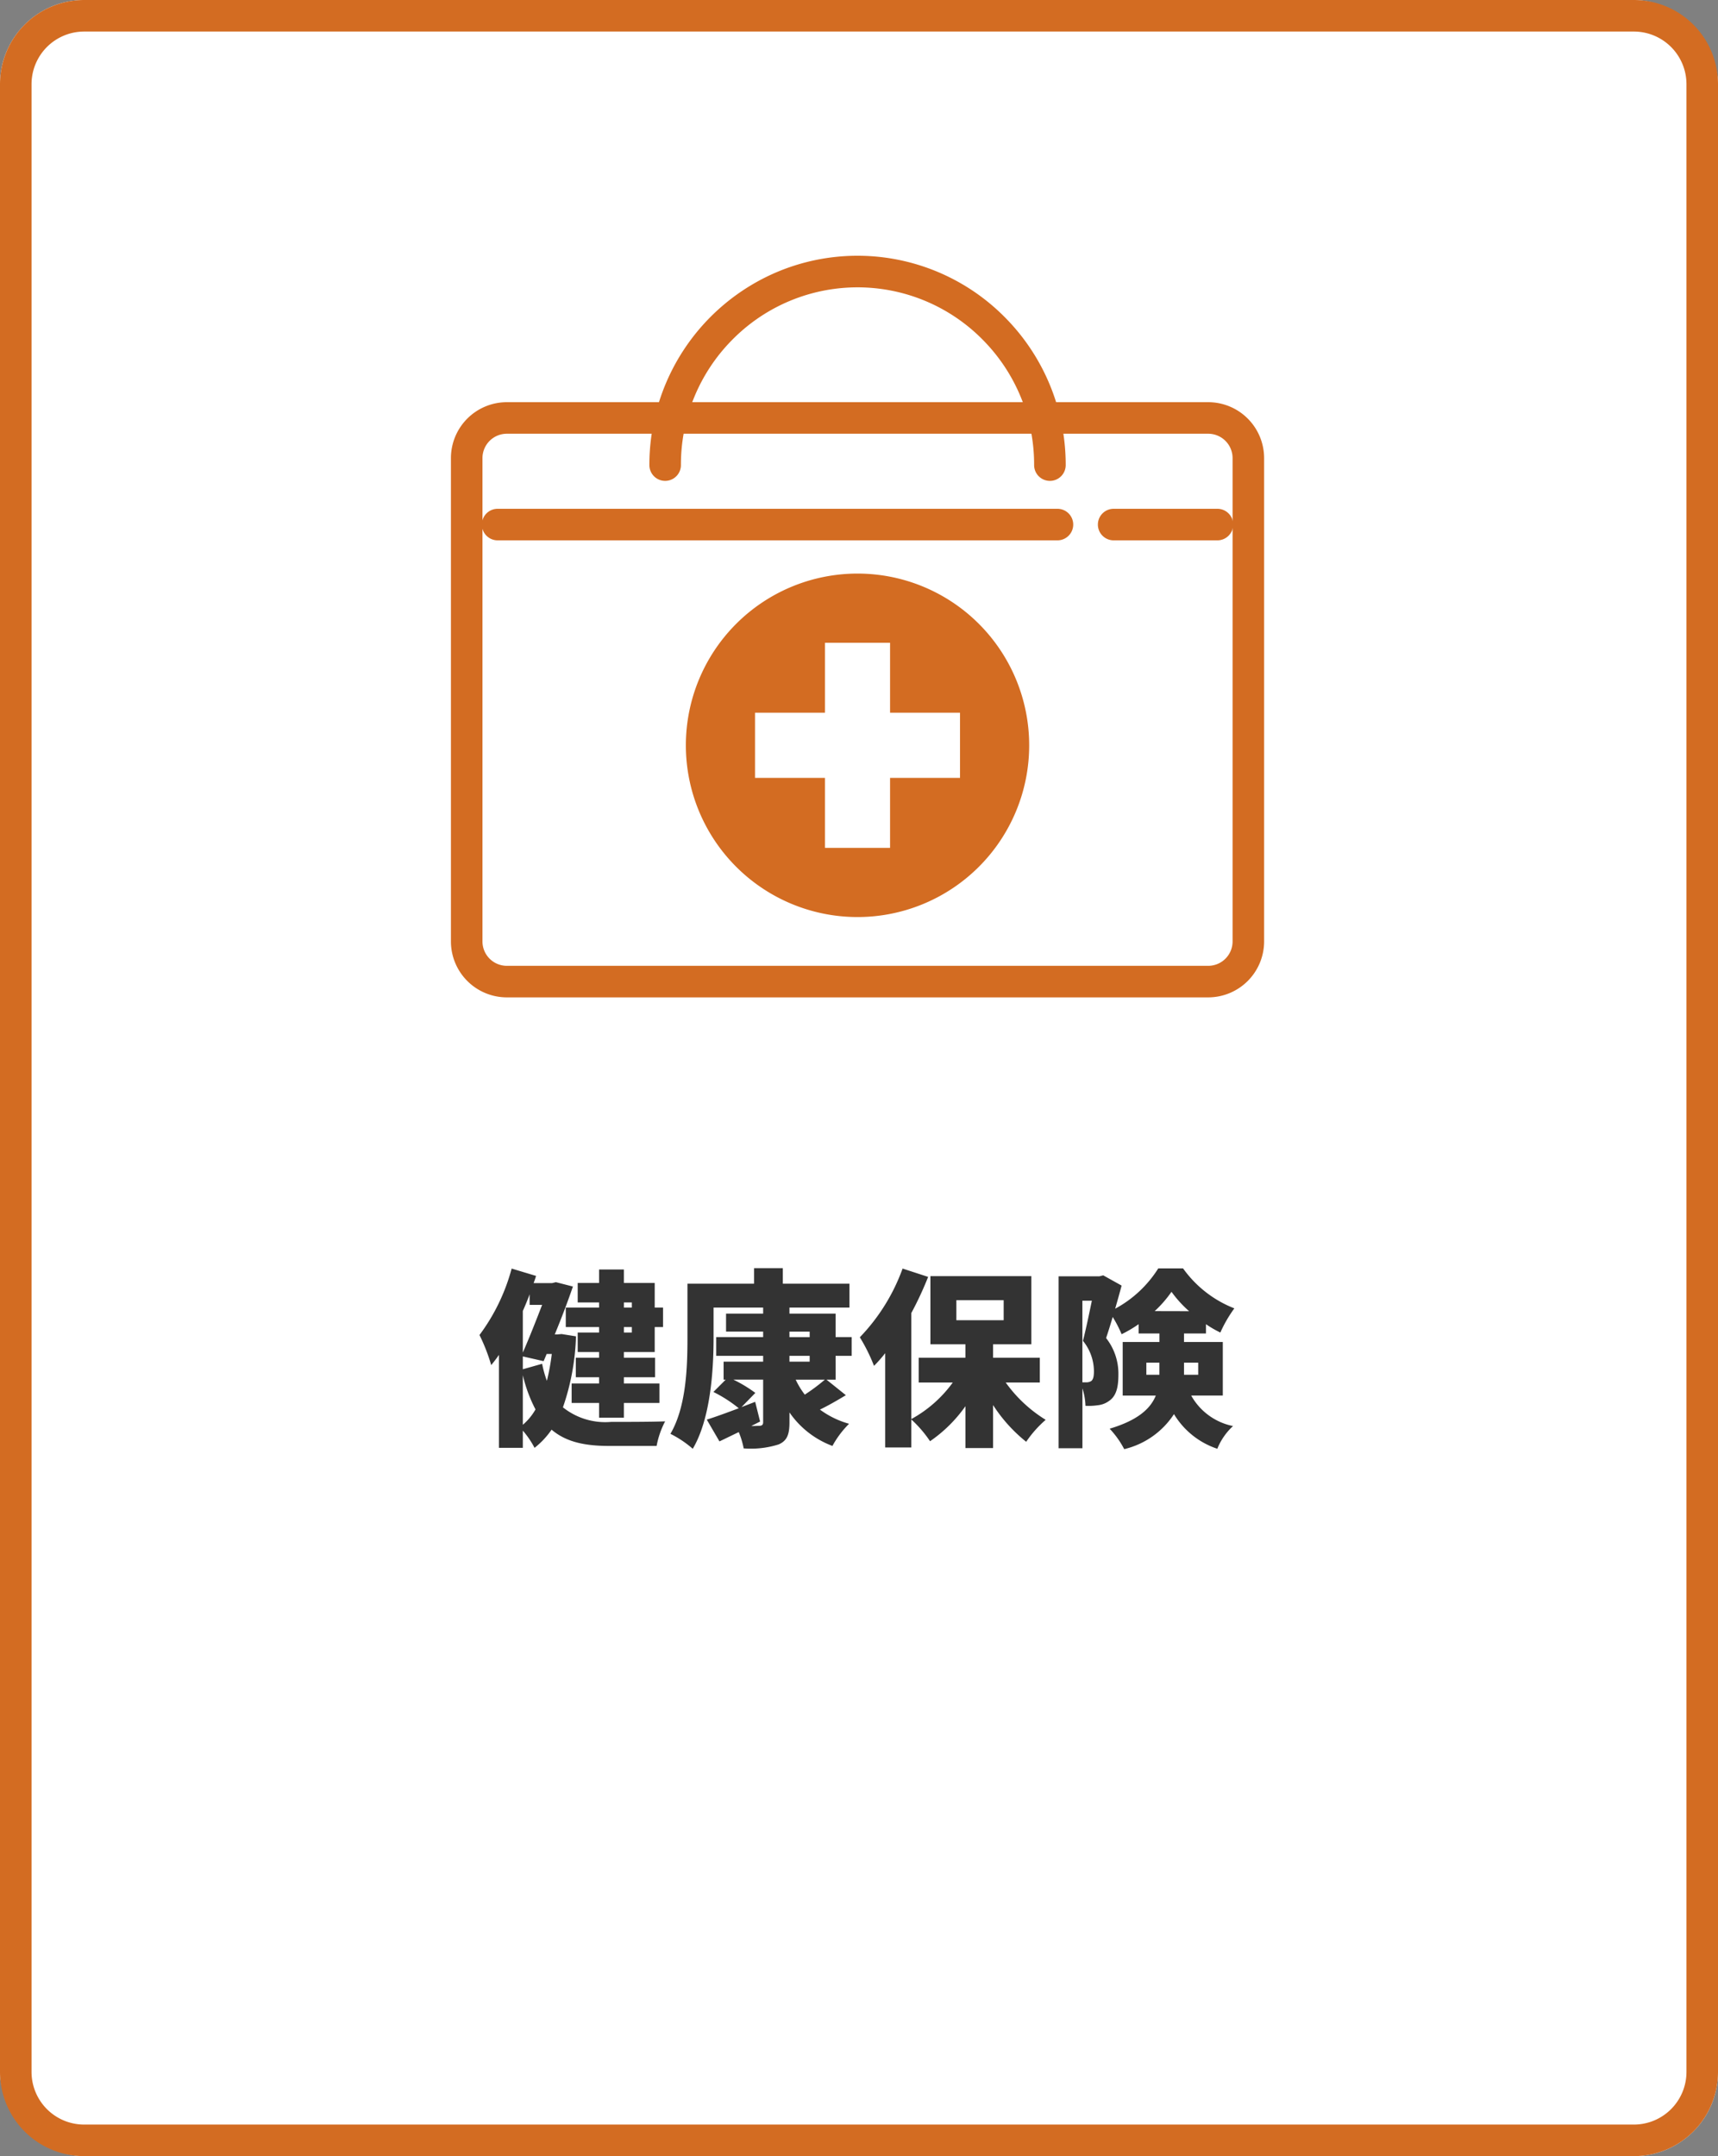
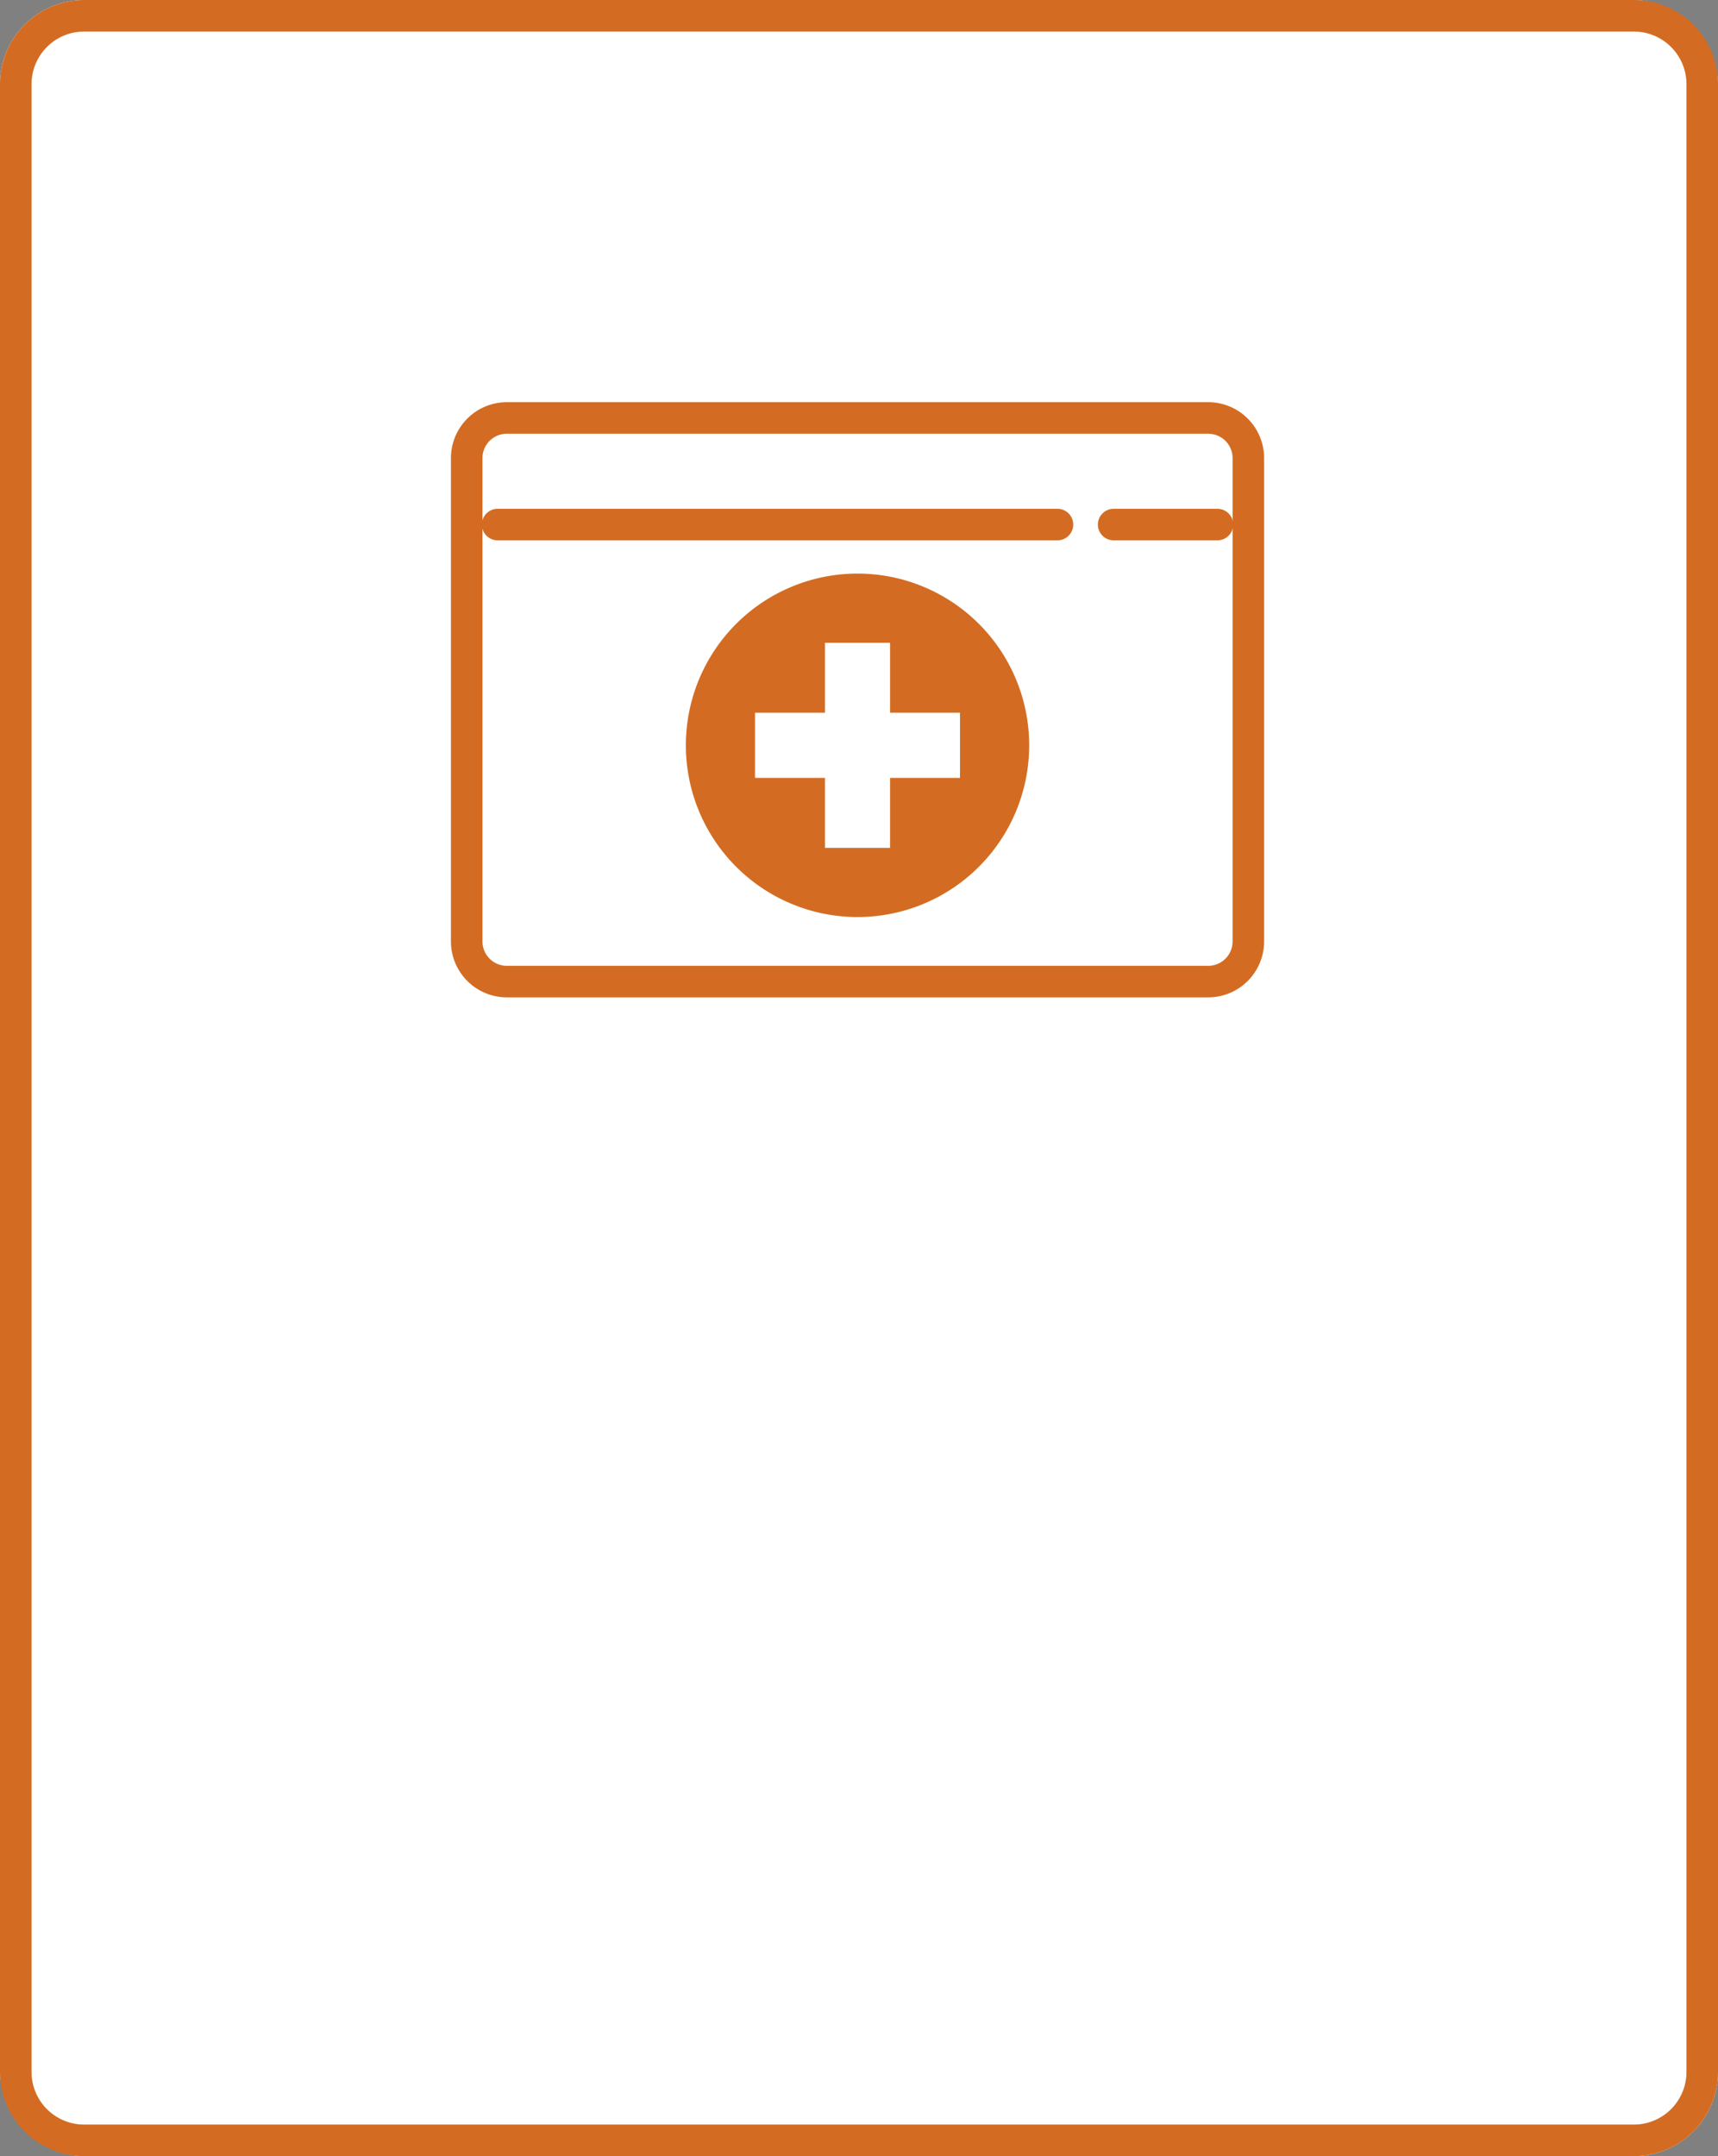
<svg xmlns="http://www.w3.org/2000/svg" id="休日" width="163.415" height="205" viewBox="0 0 163.415 205">
  <rect x="0" y="0" width="163.415" height="205" fill="#808080" stroke="none" />
  <rect id="長方形_5135" data-name="長方形 5135" width="163.415" height="205" rx="8" fill="#fff" />
  <path id="長方形_5135_-_アウトライン" data-name="長方形 5135 - アウトライン" d="M8,3A5.006,5.006,0,0,0,3,8V197a5.006,5.006,0,0,0,5,5H155.415a5.006,5.006,0,0,0,5-5V8a5.006,5.006,0,0,0-5-5H8M8,0H155.415a8,8,0,0,1,8,8V197a8,8,0,0,1-8,8H8a8,8,0,0,1-8-8V8A8,8,0,0,1,8,0Z" fill="#d36c22" />
-   <path id="パス_26221" data-name="パス 26221" d="M60.1,8.868v.486h-.756V8.868Zm0,2.862h-.756v-.522H60.1ZM56.984,9.354H53.816v1.854h3.168v.522H54.95v1.854h2.034v.54H54.77v1.854h2.214v.594h-2.61v1.854h2.61v1.4h2.358v-1.4h3.384V16.572H59.342v-.594h2.97V14.124h-2.97v-.54h2.934V11.208h.792V9.354h-.792V7.014H59.342V5.736H56.984V7.014H54.95V8.868h2.034ZM49.73,15.78a13.779,13.779,0,0,0,1.206,3.258A5.382,5.382,0,0,1,49.73,20.5ZM50.378,9.1h1.188c-.54,1.4-1.206,3.1-1.836,4.536V9.678c.234-.522.45-1.044.648-1.584Zm-.648,6.12V14l1.98.45L52,13.764h.486a20.85,20.85,0,0,1-.468,2.556,10.389,10.389,0,0,1-.45-1.62Zm3.69-3.348-.4.036h-.252c.648-1.566,1.26-3.186,1.728-4.554l-1.62-.414-.36.09H50.756c.09-.234.162-.45.234-.684l-2.322-.7a18.626,18.626,0,0,1-3.06,6.318,17.336,17.336,0,0,1,1.116,2.862c.252-.306.5-.63.738-.972v8.838H49.73V21.054a8.541,8.541,0,0,1,1.116,1.638,7.8,7.8,0,0,0,1.62-1.728c1.422,1.206,3.24,1.548,5.508,1.548h4.482a8.375,8.375,0,0,1,.81-2.34c-1.17.054-4.176.054-5.148.054a6.444,6.444,0,0,1-4.572-1.386,22.591,22.591,0,0,0,1.242-6.75Zm25.038,4.338a17.531,17.531,0,0,1-1.908,1.422,7.691,7.691,0,0,1-.864-1.422ZM72.3,20.19l-.468-1.872-1.3.5,1.314-1.35a12.767,12.767,0,0,0-2.088-1.26H72.59v4.032c0,.27-.108.36-.414.36-.126,0-.378.018-.72.018Zm2.79-6.246h1.926V14.5H75.092Zm0-2.3h1.926v.522H75.092Zm4.392,2.3h1.53V12.162h-1.53V9.93H75.092V9.354H80.8V7.086H74.462V5.61H71.726V7.086H65.39V12.27c0,2.7-.108,6.516-1.62,9.09a9.955,9.955,0,0,1,2.124,1.422c1.692-2.844,1.98-7.488,1.98-10.512V9.354H72.59V9.93H69.062v1.71H72.59v.522H68.126v1.782H72.59V14.5H68.828v1.71h.2l-1.17,1.17a12.672,12.672,0,0,1,2.412,1.548c-1.152.432-2.232.828-3.042,1.08l1.206,2.07c.576-.27,1.188-.576,1.836-.882a7.791,7.791,0,0,1,.468,1.548,8.771,8.771,0,0,0,3.33-.378c.774-.342,1.026-.9,1.026-2.106v-.936a8.607,8.607,0,0,0,4.086,3.186,9.1,9.1,0,0,1,1.584-2.106,8.466,8.466,0,0,1-2.772-1.35c.792-.378,1.656-.882,2.466-1.368L78.62,16.212h.864ZM90.968,8.652h4.5V10.56h-4.5Zm7.938,7.83V14.124H94.46V12.846H98.1V6.366H88.5v6.48h3.33v1.278H87.386v2.358h3.24a11.913,11.913,0,0,1-3.942,3.474V9.876a32.68,32.68,0,0,0,1.6-3.438l-2.43-.792a18.44,18.44,0,0,1-4.068,6.534,16.577,16.577,0,0,1,1.35,2.718A14.1,14.1,0,0,0,84.2,13.692v8.964h2.484V19.992a11.416,11.416,0,0,1,1.782,2.07,13.416,13.416,0,0,0,3.366-3.33V22.71H94.46V18.624a14.529,14.529,0,0,0,3.15,3.492,10.778,10.778,0,0,1,1.854-2.088,13.146,13.146,0,0,1-3.8-3.546Zm10.134-.738V14.592h1.242v1.152Zm4.932-1.152v1.152h-1.35V14.592Zm-4.14-4.9a11.115,11.115,0,0,0,1.6-1.836A11.056,11.056,0,0,0,113.108,9.7Zm-6.876-.99h.9c-.252,1.224-.576,2.772-.846,3.816a4.605,4.605,0,0,1,1.044,2.9c0,.486-.072.774-.252.918a.831.831,0,0,1-.468.126h-.378Zm13.356,9.018V12.63h-3.69v-.81h2.088v-.882a10.7,10.7,0,0,0,1.368.792,12.609,12.609,0,0,1,1.332-2.3,10.84,10.84,0,0,1-4.878-3.8h-2.358a11.019,11.019,0,0,1-4.1,3.834c.216-.756.432-1.512.612-2.2l-1.746-.972-.36.09h-3.888V22.728h2.268V17.04a5.937,5.937,0,0,1,.288,1.656,5.861,5.861,0,0,0,1.17-.054,2.195,2.195,0,0,0,1.08-.414c.63-.432.882-1.188.882-2.448a5.467,5.467,0,0,0-1.17-3.528c.2-.576.414-1.278.63-2a10.977,10.977,0,0,1,.846,1.638,12.314,12.314,0,0,0,1.62-.954v.882h1.98v.81H106.79v5.094h3.15c-.5,1.224-1.674,2.34-4.392,3.15a8.527,8.527,0,0,1,1.386,1.944,7.811,7.811,0,0,0,4.734-3.33,7.62,7.62,0,0,0,4.122,3.294,5.978,5.978,0,0,1,1.494-2.16,5.884,5.884,0,0,1-3.978-2.9Z" transform="translate(0 114.966)" fill="#333" />
  <g id="グループ_10" data-name="グループ 10" transform="translate(44.392 25.82)">
    <path id="長方形_2" data-name="長方形 2" d="M3.815-1.5h66.72a5.321,5.321,0,0,1,5.315,5.315V49.774a5.321,5.321,0,0,1-5.315,5.315H3.815A5.321,5.321,0,0,1-1.5,49.774V3.815A5.321,5.321,0,0,1,3.815-1.5Zm66.72,53.589a2.318,2.318,0,0,0,2.315-2.315V3.815A2.318,2.318,0,0,0,70.534,1.5H3.815A2.318,2.318,0,0,0,1.5,3.815V49.774a2.318,2.318,0,0,0,2.315,2.315Z" transform="translate(0 13.919)" fill="#d36c22" />
-     <path id="パス_17" data-name="パス 17" d="M112.69,279.822a1.5,1.5,0,0,1-1.5-1.5,16.842,16.842,0,0,0-4.923-11.954,16.726,16.726,0,0,0-23.75,0,16.842,16.842,0,0,0-4.923,11.954,1.5,1.5,0,0,1-3,0,19.907,19.907,0,0,1,12.088-18.335,19.716,19.716,0,0,1,21.712,4.266,19.9,19.9,0,0,1,5.8,14.069A1.5,1.5,0,0,1,112.69,279.822Z" transform="translate(-57.217 -259.921)" fill="#d36c22" />
    <g id="グループ_8" data-name="グループ 8" transform="translate(2.943 24.055)">
      <path id="線_9" data-name="線 9" d="M9.869,1.5H0A1.5,1.5,0,0,1-1.5,0,1.5,1.5,0,0,1,0-1.5H9.869a1.5,1.5,0,0,1,1.5,1.5A1.5,1.5,0,0,1,9.869,1.5Z" transform="translate(58.595)" fill="#d36c22" />
      <path id="線_10" data-name="線 10" d="M53.249,1.5H0A1.5,1.5,0,0,1-1.5,0,1.5,1.5,0,0,1,0-1.5H53.249a1.5,1.5,0,0,1,1.5,1.5A1.5,1.5,0,0,1,53.249,1.5Z" fill="#d36c22" />
    </g>
    <g id="グループ_9" data-name="グループ 9" transform="translate(20.847 28.713)">
      <path id="パス_18" data-name="パス 18" d="M95.542,305.4a16.328,16.328,0,1,0,16.328,16.328A16.328,16.328,0,0,0,95.542,305.4Zm9.749,19.423H98.637v6.654H92.446v-6.654H85.792V318.63h6.654v-6.654h6.191v6.654h6.654Z" transform="translate(-79.214 -305.398)" fill="#d36c22" />
    </g>
  </g>
</svg>